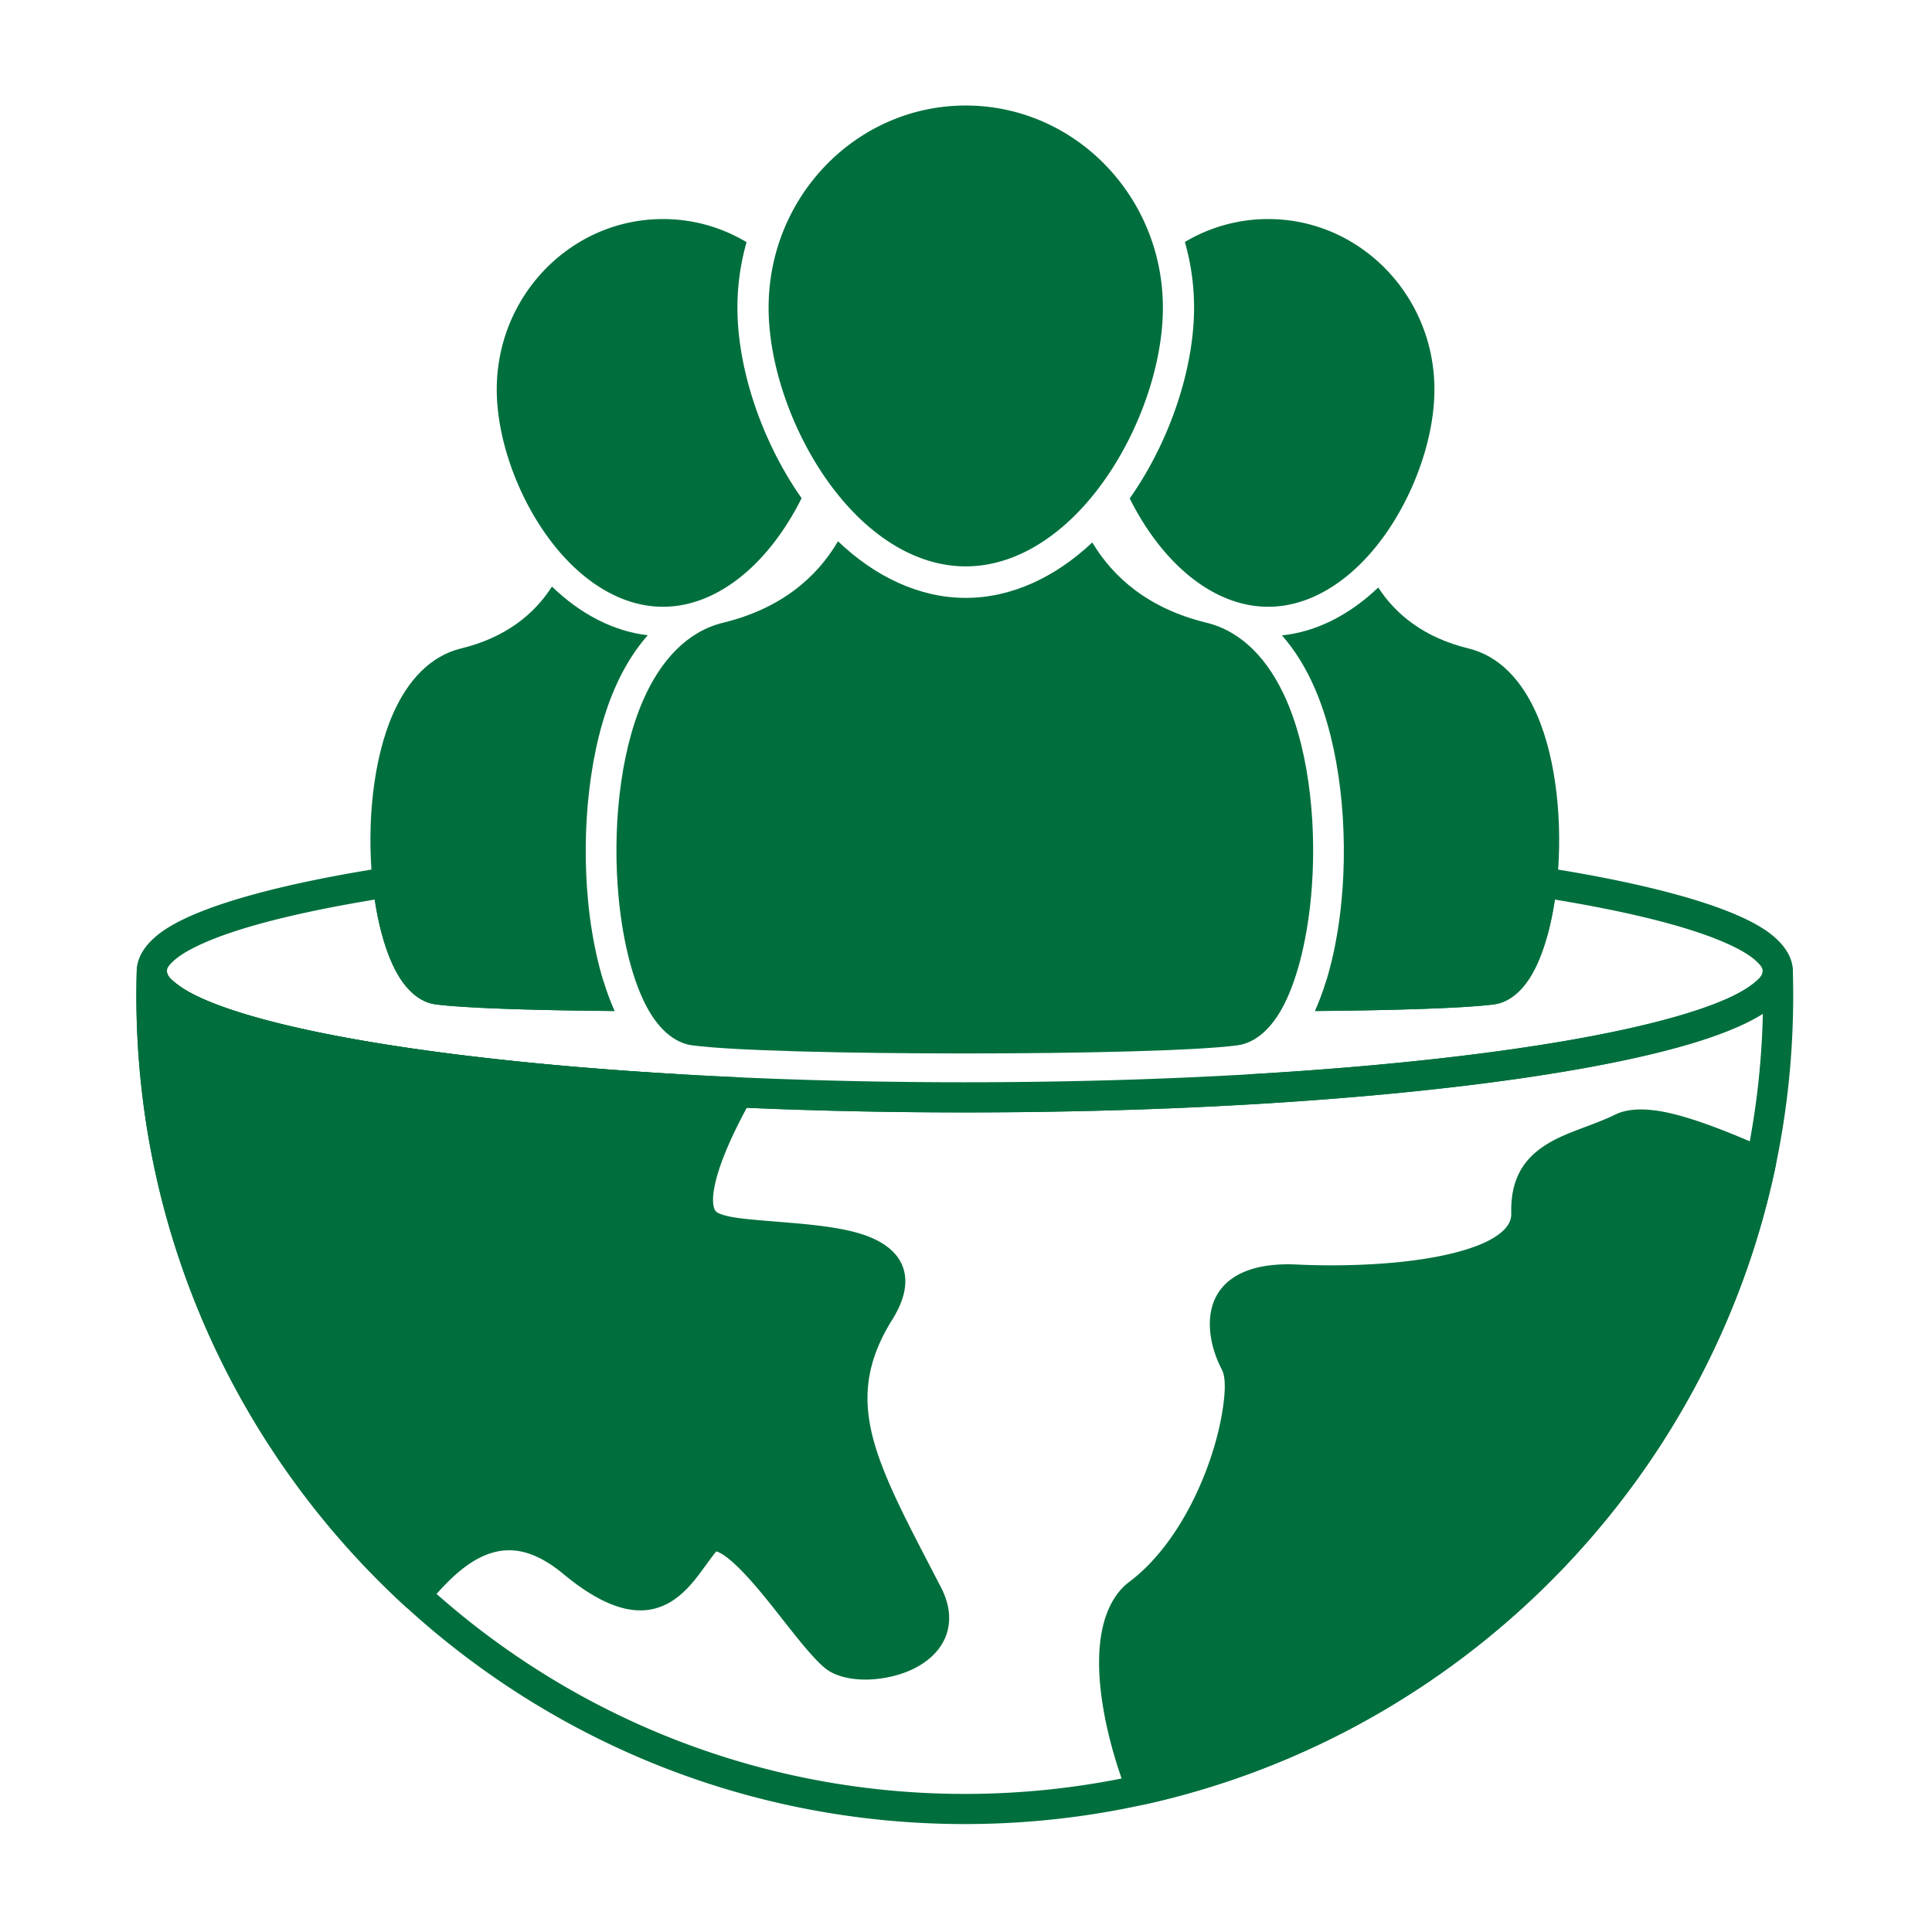
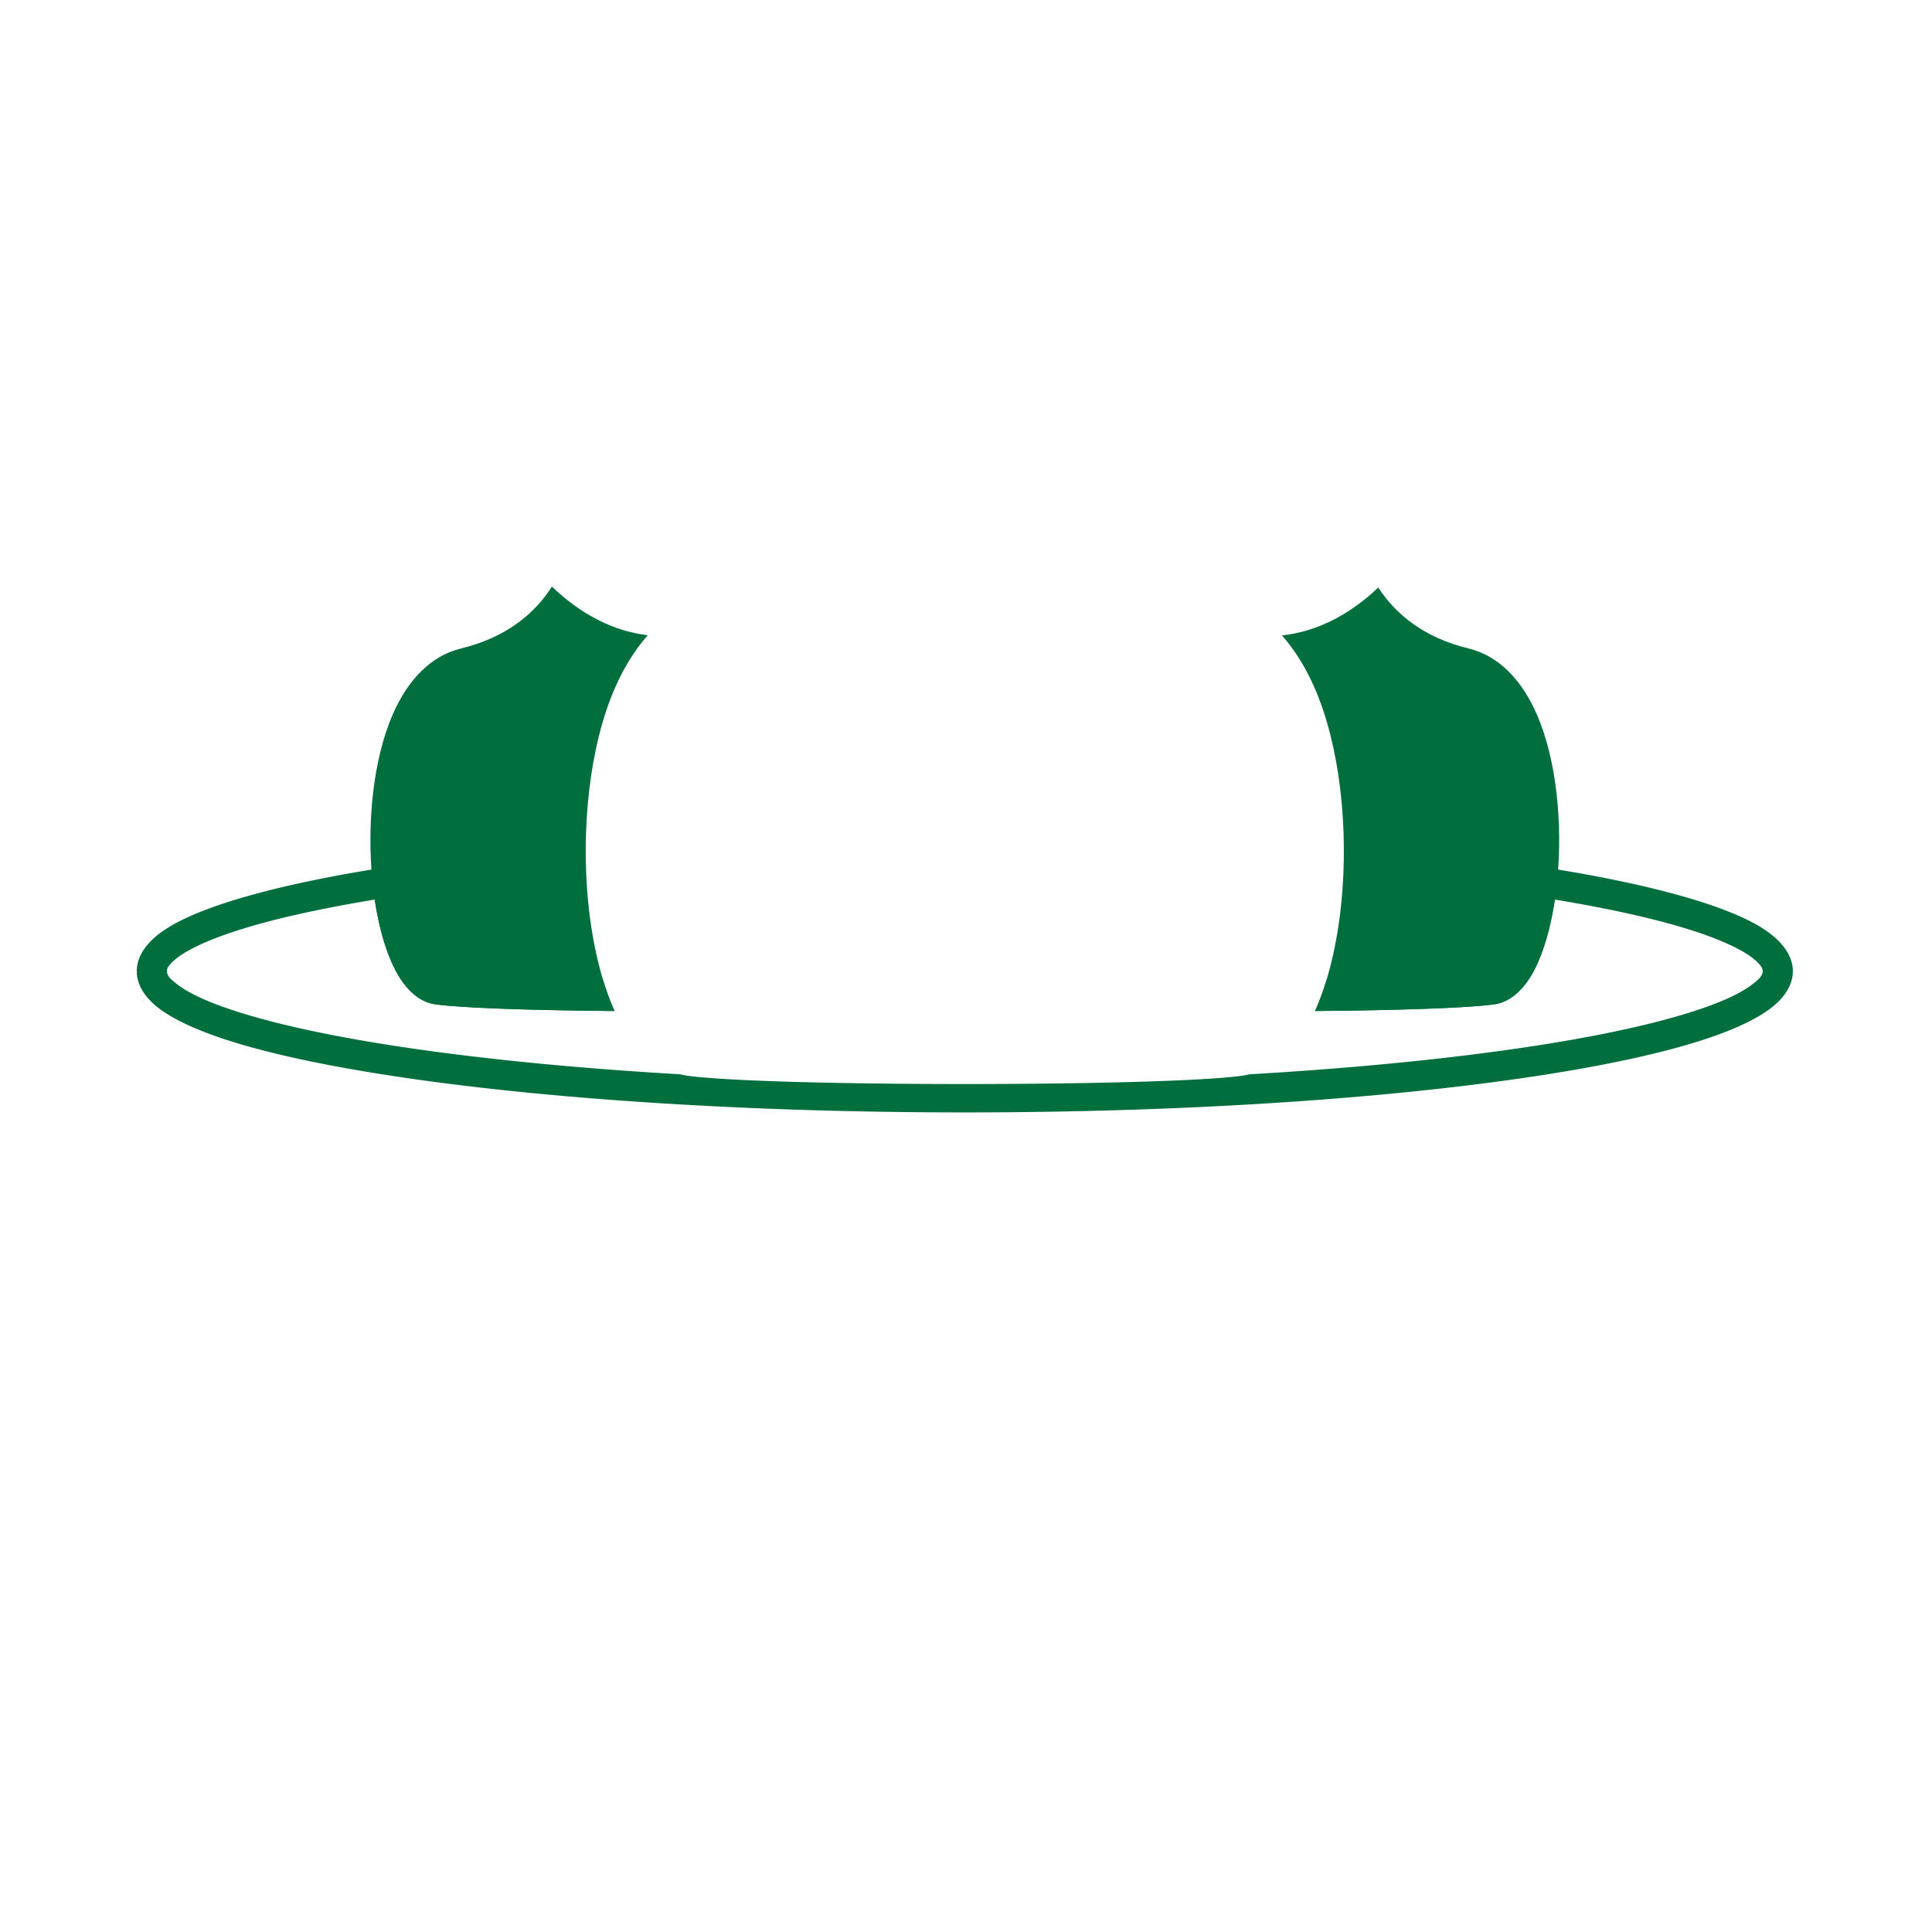
<svg xmlns="http://www.w3.org/2000/svg" version="1.1" width="512" height="512" x="0" y="0" viewBox="0 0 267 267" style="enable-background:new 0 0 512 512" xml:space="preserve" fill-rule="evenodd" class="">
  <g>
-     <path d="m18.897 134.206.002-.062a2.083 2.083 0 0 1 4.165.062l.001.061c.035.606.582 1.102 1.316 1.681 1.932 1.528 5.264 2.934 9.746 4.276 18.595 5.567 56.061 9.343 99.206 9.343s80.612-3.776 99.207-9.343c4.481-1.342 7.813-2.748 9.746-4.276.734-.579 1.281-1.075 1.316-1.681v-.061a2.083 2.083 0 0 1 4.166-.062l.001.062c.033 1.126.05 2.257.05 3.391 0 63.187-51.299 114.486-114.486 114.486-63.186 0-114.486-51.299-114.486-114.486 0-1.134.017-2.265.05-3.391zm224.728 5.888c-2.276 1.442-5.612 2.841-9.89 4.121-18.82 5.635-56.734 9.519-100.402 9.519-43.667 0-81.581-3.884-100.401-9.519-4.279-1.28-7.614-2.679-9.89-4.121 1.329 59.736 50.239 107.823 110.291 107.823 60.053 0 108.963-48.087 110.292-107.823z" fill="#006f3d" opacity="1" data-original="#000000" />
-     <path d="m18.897 134.206.002-.062a2.083 2.083 0 0 1 4.165.062l.001.061c.036.638.626 1.154 1.421 1.763 1.341 1.027 3.329 1.999 5.877 2.944 12.897 4.786 39.265 8.443 71.721 9.906a2.082 2.082 0 0 1 1.731 3.086c-1.983 3.6-4.428 8.458-5.109 12.235-.148.824-.212 1.583-.125 2.243.067.518.214.966.658 1.183 1.239.606 3.487.814 6.075 1.039 4.507.39 9.928.673 13.736 1.878 2.697.853 4.653 2.228 5.525 4.068.884 1.867.832 4.403-1.26 7.754-4.292 6.87-4.197 12.599-1.673 19.53 1.813 4.983 4.814 10.539 8.379 17.427 1.184 2.287 1.359 4.274.958 5.941-.602 2.505-2.574 4.408-5.135 5.551-2.248 1.004-4.931 1.422-7.2 1.268-1.726-.117-3.226-.579-4.245-1.267-1.179-.797-2.974-2.879-4.979-5.408-2.664-3.358-5.809-7.547-8.504-9.808-.475-.398-.927-.729-1.359-.961a2.906 2.906 0 0 0-.425-.192 1.564 1.564 0 0 0-.15-.038c-1.13 1.383-2.186 3.054-3.417 4.466-1.547 1.776-3.363 3.153-5.683 3.56-2.833.496-6.657-.461-11.979-4.876-2.863-2.376-5.46-3.436-7.951-3.302-3.902.211-7.356 3.184-10.897 7.538a2.084 2.084 0 0 1-3.023.222C33.182 201.08 18.847 171 18.847 137.597c0-1.134.017-2.265.05-3.391zm226.504 26.889c-9.168 43.876-43.487 78.562-87.164 88.267a2.083 2.083 0 0 1-2.397-1.288c-2.953-7.695-4.307-14.995-3.867-20.413.339-4.167 1.769-7.306 4.087-9.046 7.182-5.393 11.58-15.927 12.816-23.251.461-2.732.576-4.959-.025-6.106-1.836-3.505-2.559-8.239.043-11.312 1.66-1.962 4.797-3.456 10.352-3.189 6.72.321 16.554.028 23.3-2.054 2.013-.621 3.734-1.386 4.928-2.395.855-.723 1.406-1.566 1.381-2.62-.128-5.229 2.114-7.925 5.301-9.788 2.622-1.533 6.039-2.382 9.14-3.897 1.659-.81 4.131-.896 7.159-.241 3.791.819 8.624 2.738 13.748 5.001a2.083 2.083 0 0 1 1.198 2.332zM133.465 14.583c15.021 0 27.245 12.503 27.245 27.938 0 9.019-4.258 19.99-10.839 27.318-4.585 5.107-10.289 8.433-16.406 8.433s-11.82-3.326-16.406-8.433c-6.58-7.328-10.839-18.299-10.839-27.318 0-15.435 12.224-27.938 27.245-27.938zM110.779 68.843c-1.755 3.542-4.042 6.813-6.699 9.371-3.609 3.475-7.898 5.64-12.457 5.64-5.174 0-10.005-2.799-13.884-7.118-5.52-6.147-9.089-15.351-9.089-22.916 0-13.012 10.31-23.548 22.973-23.548 4.208 0 8.156 1.162 11.552 3.193a32.86 32.86 0 0 0-1.263 9.056c0 8.478 3.381 18.526 8.867 26.322zm52.97-35.401a22.433 22.433 0 0 1 11.514-3.17c12.663 0 22.972 10.536 22.972 23.548 0 7.565-3.569 16.769-9.089 22.916-3.878 4.319-8.71 7.118-13.883 7.118-4.551 0-8.832-2.156-12.436-5.619-2.657-2.552-4.944-5.818-6.702-9.355 5.501-7.801 8.893-17.868 8.893-26.359a32.87 32.87 0 0 0-1.269-9.079z" fill="#006f3d" opacity="1" data-original="#000000" />
    <path d="M183.291 135.542c10.129-.099 19.123-.386 22.654-.873.882-.121 1.521-.992 2.172-2.126 1.45-2.523 2.433-6.445 2.9-10.839a2.084 2.084 0 0 1 2.394-1.838c14.491 2.268 25.088 5.207 30.154 8.41 2.911 1.841 4.204 3.951 4.204 5.93 0 1.68-.888 3.422-2.9 5.012-2.216 1.751-5.995 3.459-11.134 4.997-18.82 5.635-56.734 9.519-100.402 9.519-43.667 0-81.581-3.884-100.401-9.519-5.139-1.538-8.918-3.246-11.135-4.997-2.011-1.59-2.899-3.332-2.899-5.012 0-1.979 1.292-4.089 4.203-5.93 5.066-3.203 15.663-6.142 30.155-8.41a2.081 2.081 0 0 1 2.394 1.838c.466 4.394 1.449 8.316 2.899 10.839.652 1.134 1.291 2.005 2.172 2.126 3.531.487 12.525.774 22.655.873a34.901 34.901 0 0 0 1.552 4.179c-11.001-.089-20.982-.401-24.776-.924-1.937-.267-3.783-1.686-5.215-4.178-1.428-2.485-2.527-6.13-3.152-10.297-10.806 1.784-19.171 3.907-24.248 6.287-1.592.746-2.831 1.497-3.66 2.289-.466.445-.813.842-.813 1.308 0 .634.558 1.143 1.317 1.742 1.932 1.528 5.264 2.934 9.746 4.276 12.632 3.781 33.973 6.737 59.886 8.243.341.085.682.151 1.023.198 11.091 1.529 65.503 1.529 76.595 0a9.707 9.707 0 0 0 1.023-.198c25.913-1.506 47.254-4.462 59.886-8.243 4.481-1.342 7.813-2.748 9.746-4.276.759-.599 1.316-1.108 1.316-1.742 0-.466-.347-.863-.812-1.308-.829-.792-2.069-1.543-3.661-2.289-5.077-2.38-13.441-4.503-24.247-6.287-.626 4.167-1.724 7.812-3.152 10.297-1.432 2.492-3.278 3.911-5.215 4.178-3.794.523-13.776.835-24.777.924a34.898 34.898 0 0 0 1.553-4.179z" fill="#006f3d" opacity="1" data-original="#000000" />
    <path d="M89.52 87.789c-1.788 2.023-3.307 4.476-4.533 7.282-3.573 8.182-4.661 19.567-3.717 29.434.567 5.919 1.882 11.289 3.658 15.216-11.001-.089-20.982-.401-24.776-.924-1.973-.272-3.852-1.743-5.297-4.323-1.692-3.019-2.906-7.681-3.405-12.893-.734-7.663.06-16.51 2.835-22.864 2.055-4.707 5.21-8.075 9.432-9.101 6.184-1.503 10.144-4.762 12.561-8.555 3.864 3.735 8.421 6.172 13.242 6.728zm100.952-6.598c2.425 3.738 6.364 6.939 12.477 8.425 4.222 1.026 7.378 4.394 9.433 9.101 2.775 6.354 3.569 15.201 2.835 22.864-.499 5.212-1.714 9.874-3.405 12.893-1.445 2.58-3.325 4.051-5.297 4.323-3.794.523-13.776.835-24.777.924 1.777-3.927 3.091-9.297 3.658-15.216.945-9.867-.144-21.252-3.717-29.434-1.221-2.796-2.733-5.242-4.513-7.26 4.839-.505 9.418-2.907 13.306-6.62z" fill="#006f3d" opacity="1" data-original="#000000" />
-     <path d="M150.953 74.963c2.921 4.905 7.858 9.169 15.761 11.089 4.964 1.207 8.655 5.185 11.072 10.719 3.316 7.595 4.258 18.171 3.381 27.329-.595 6.21-2.034 11.767-4.049 15.363-1.661 2.965-3.8 4.68-6.068 4.993-10.923 1.506-64.51 1.506-75.434 0-2.267-.313-4.407-2.028-6.067-4.993-2.015-3.596-3.455-9.153-4.049-15.363-.877-9.158.065-19.734 3.381-27.329 2.416-5.534 6.108-9.512 11.072-10.719 7.989-1.941 12.947-6.277 15.854-11.25 5.106 4.875 11.225 7.825 17.658 7.825 6.362 0 12.417-2.885 17.488-7.664z" fill="#006f3d" opacity="1" data-original="#000000" />
  </g>
</svg>